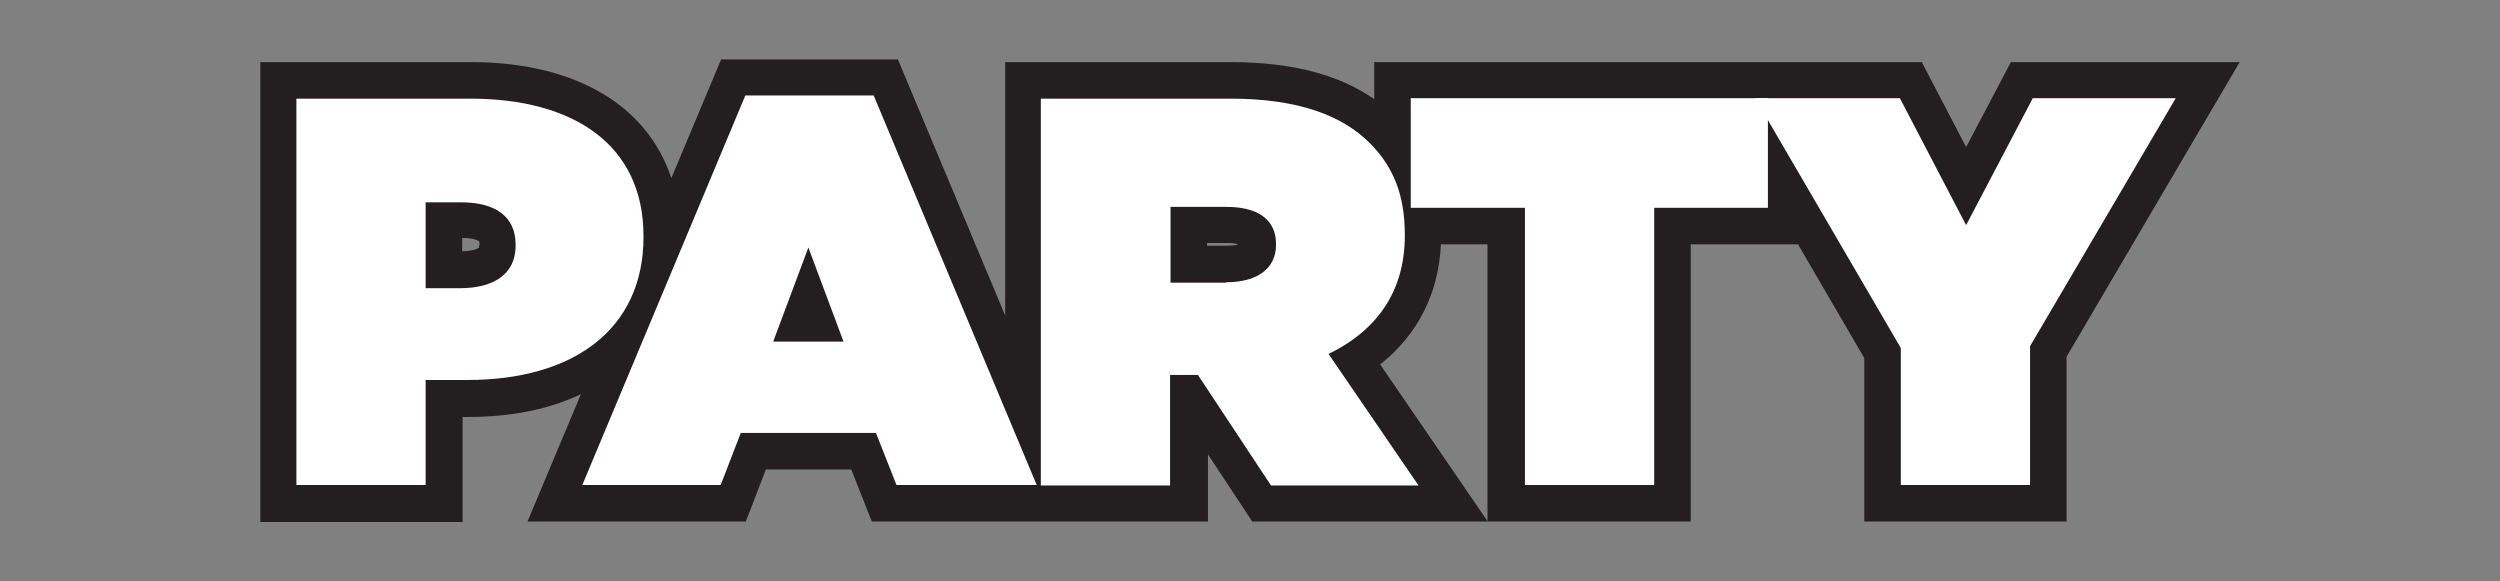
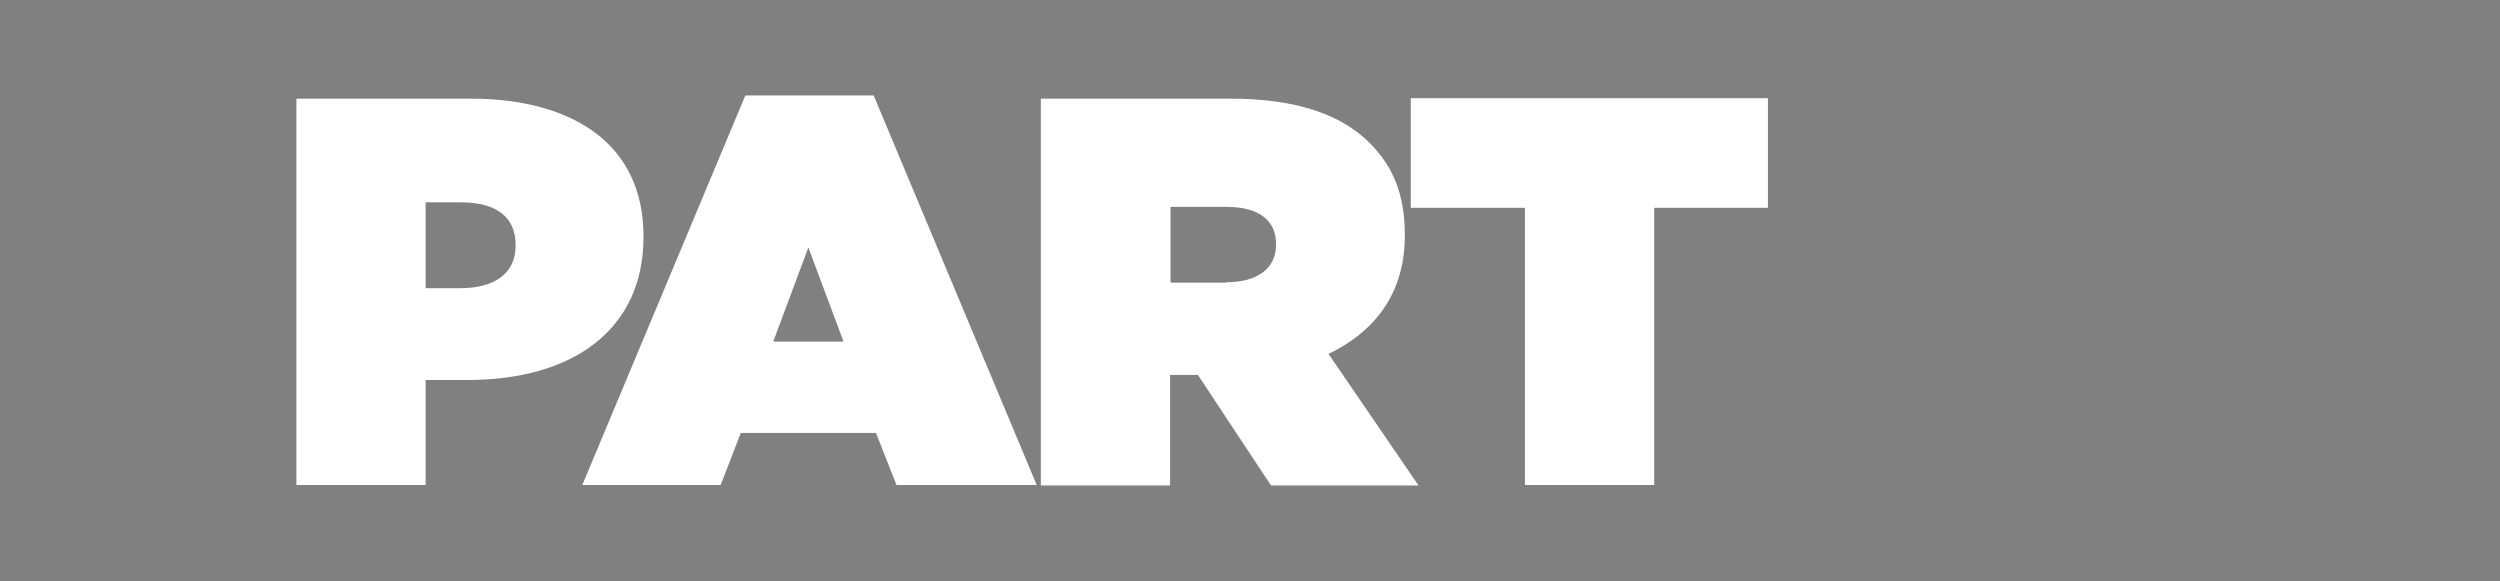
<svg xmlns="http://www.w3.org/2000/svg" id="Layer_1" data-name="Layer 1" version="1.1" viewBox="0 0 547.4 127.3">
  <rect x="0" y="0" width="547.4" height="127.3" fill="#808080" stroke="none" />
  <defs>
    <style>
      .cls-1 {
        fill: #fff;
      }

      .cls-1, .cls-2 {
        stroke-width: 0px;
      }

      .cls-2 {
        fill: #231f20;
      }
    </style>
  </defs>
  <g id="Layer_1-2" data-name="Layer 1">
    <g>
-       <path class="cls-2" d="M440.3,13.6l-9.8,18.6-9.7-18.6h-119.9v8.1c-7.8-5.4-18.1-8.1-31.4-8.1h-49.4v55.5l-23.5-56.1h-38.7l-10.9,26c-5.3-16-21.1-25.4-43.9-25.4h-46.1v100.7h44.3v-23h1.2c9.5,0,17.8-1.7,24.7-5l-11.7,27.9h47.8l4.4-11.4h18.7l4.5,11.4h73.6v-14.7l9.7,14.7h96v-60.7h23.5l14.5,24.9v35.8h44.3v-36.1l37.9-64.5h-50.1ZM104.9,53.7v.5c-.2.2-1.3.8-3.7.8v-2.9c2.4,0,3.4.5,3.7.7,0,.1.1.3.1.7v.2h-.1ZM268.5,53.8h-4.2v-.6h4.3c1.2,0,2,.1,2.5.3-.4.2-1.2.3-2.6.3ZM302.2,79.8c8.2-6.5,12.8-15.5,13.3-26.3h10.2v60.6l-23.5-34.3Z" />
      <path class="cls-1" d="M64.9,21.6h38.1c22.5,0,37.9,10,37.9,30.1v.2c0,20.4-15.6,31.3-38.5,31.3h-9.2v23h-28.3V21.6h0ZM100.8,63.1c7.3,0,12.1-3.1,12.1-9.3v-.2c0-6.2-4.4-9.3-12-9.3h-7.7v18.8h7.6Z" />
      <path class="cls-1" d="M163.2,20.9h28.1l35.7,85.3h-30.7l-4.5-11.4h-29.6l-4.4,11.4h-30.3l35.7-85.3ZM184.7,74.8l-7.7-20.6-7.7,20.6h15.4Z" />
      <path class="cls-1" d="M228,21.6h41.4c15.1,0,24.6,3.8,30.5,9.7,5.2,5.2,7.7,11.4,7.7,20.1v.2c0,12.5-6.4,20.9-16.7,25.9l19.7,28.8h-32.3l-16-24.2h-6.1v24.2h-28.3V21.6h0ZM268.5,61.8c6.8,0,10.9-3,10.9-8.2v-.2c0-5.4-4.1-8.1-10.8-8.1h-12.3v16.6h12.2Z" />
      <path class="cls-1" d="M333.8,45.5h-24.9v-24h78.2v24h-24.9v60.7h-28.3v-60.7h-.1Z" />
-       <path class="cls-1" d="M416.2,76.2l-31.9-54.7h31.7l14.5,27.8,14.6-27.8h31.3l-31.9,54.3v30.4h-28.3v-30Z" />
    </g>
  </g>
</svg>